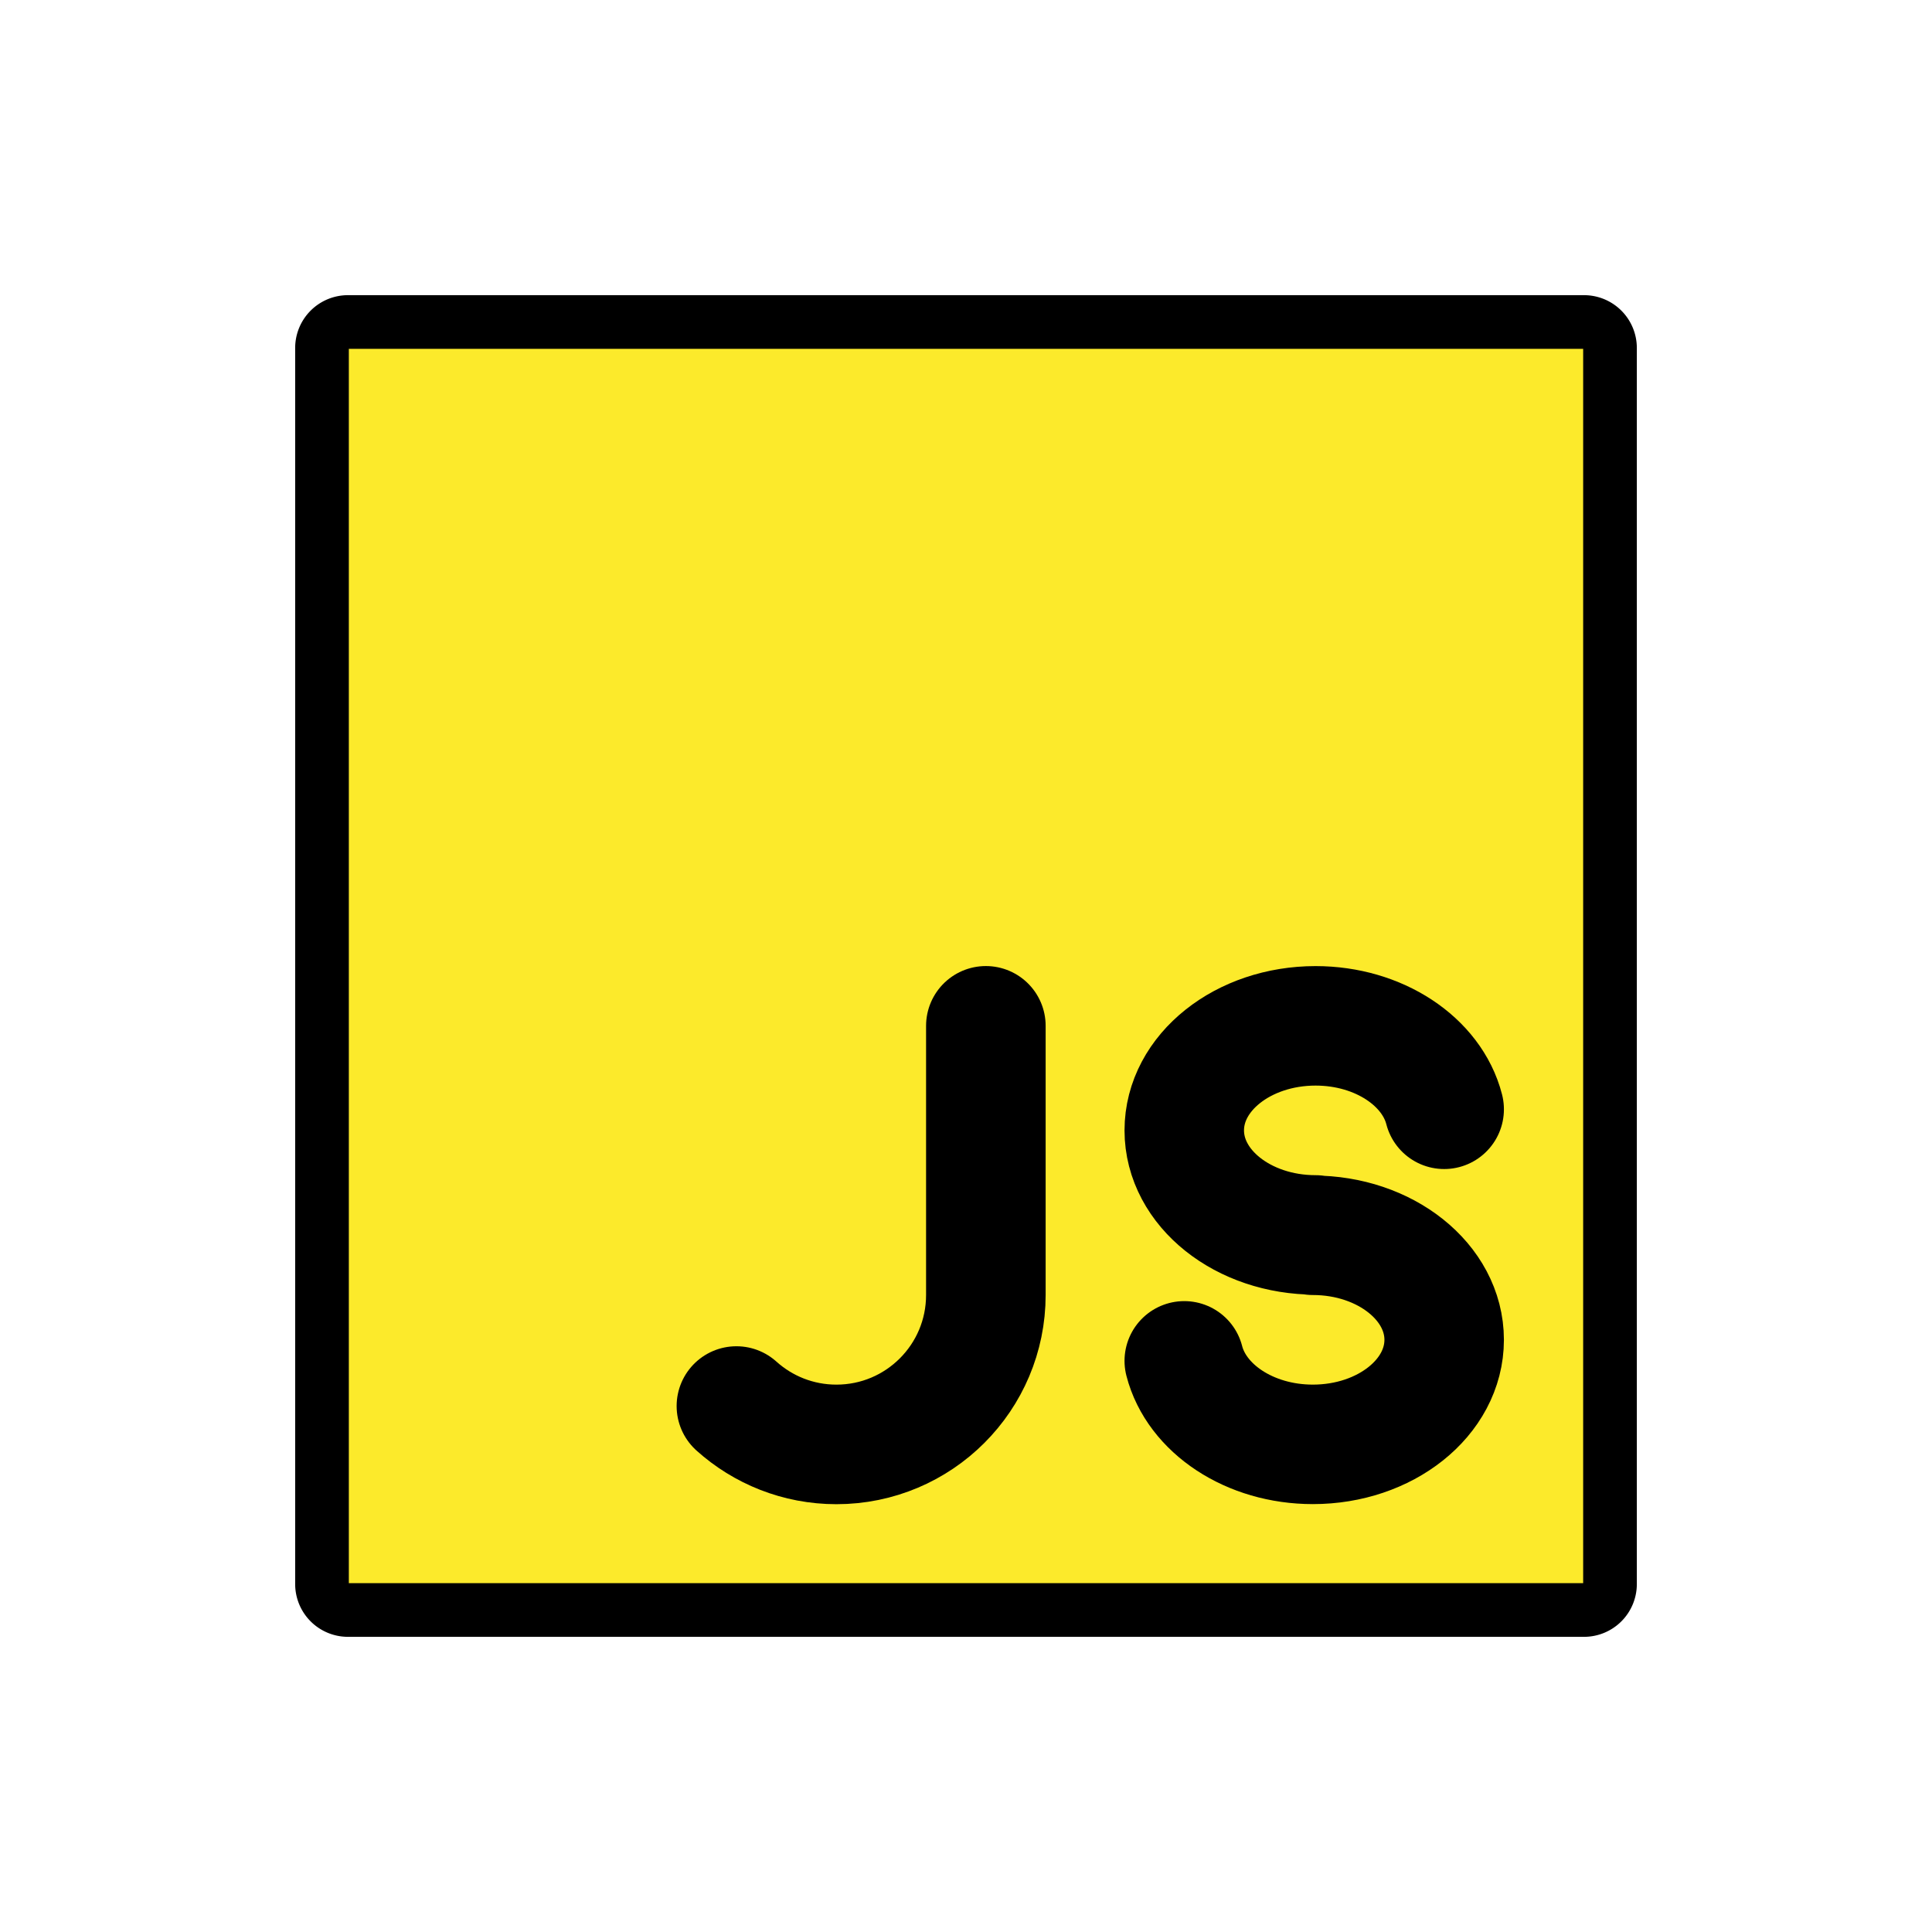
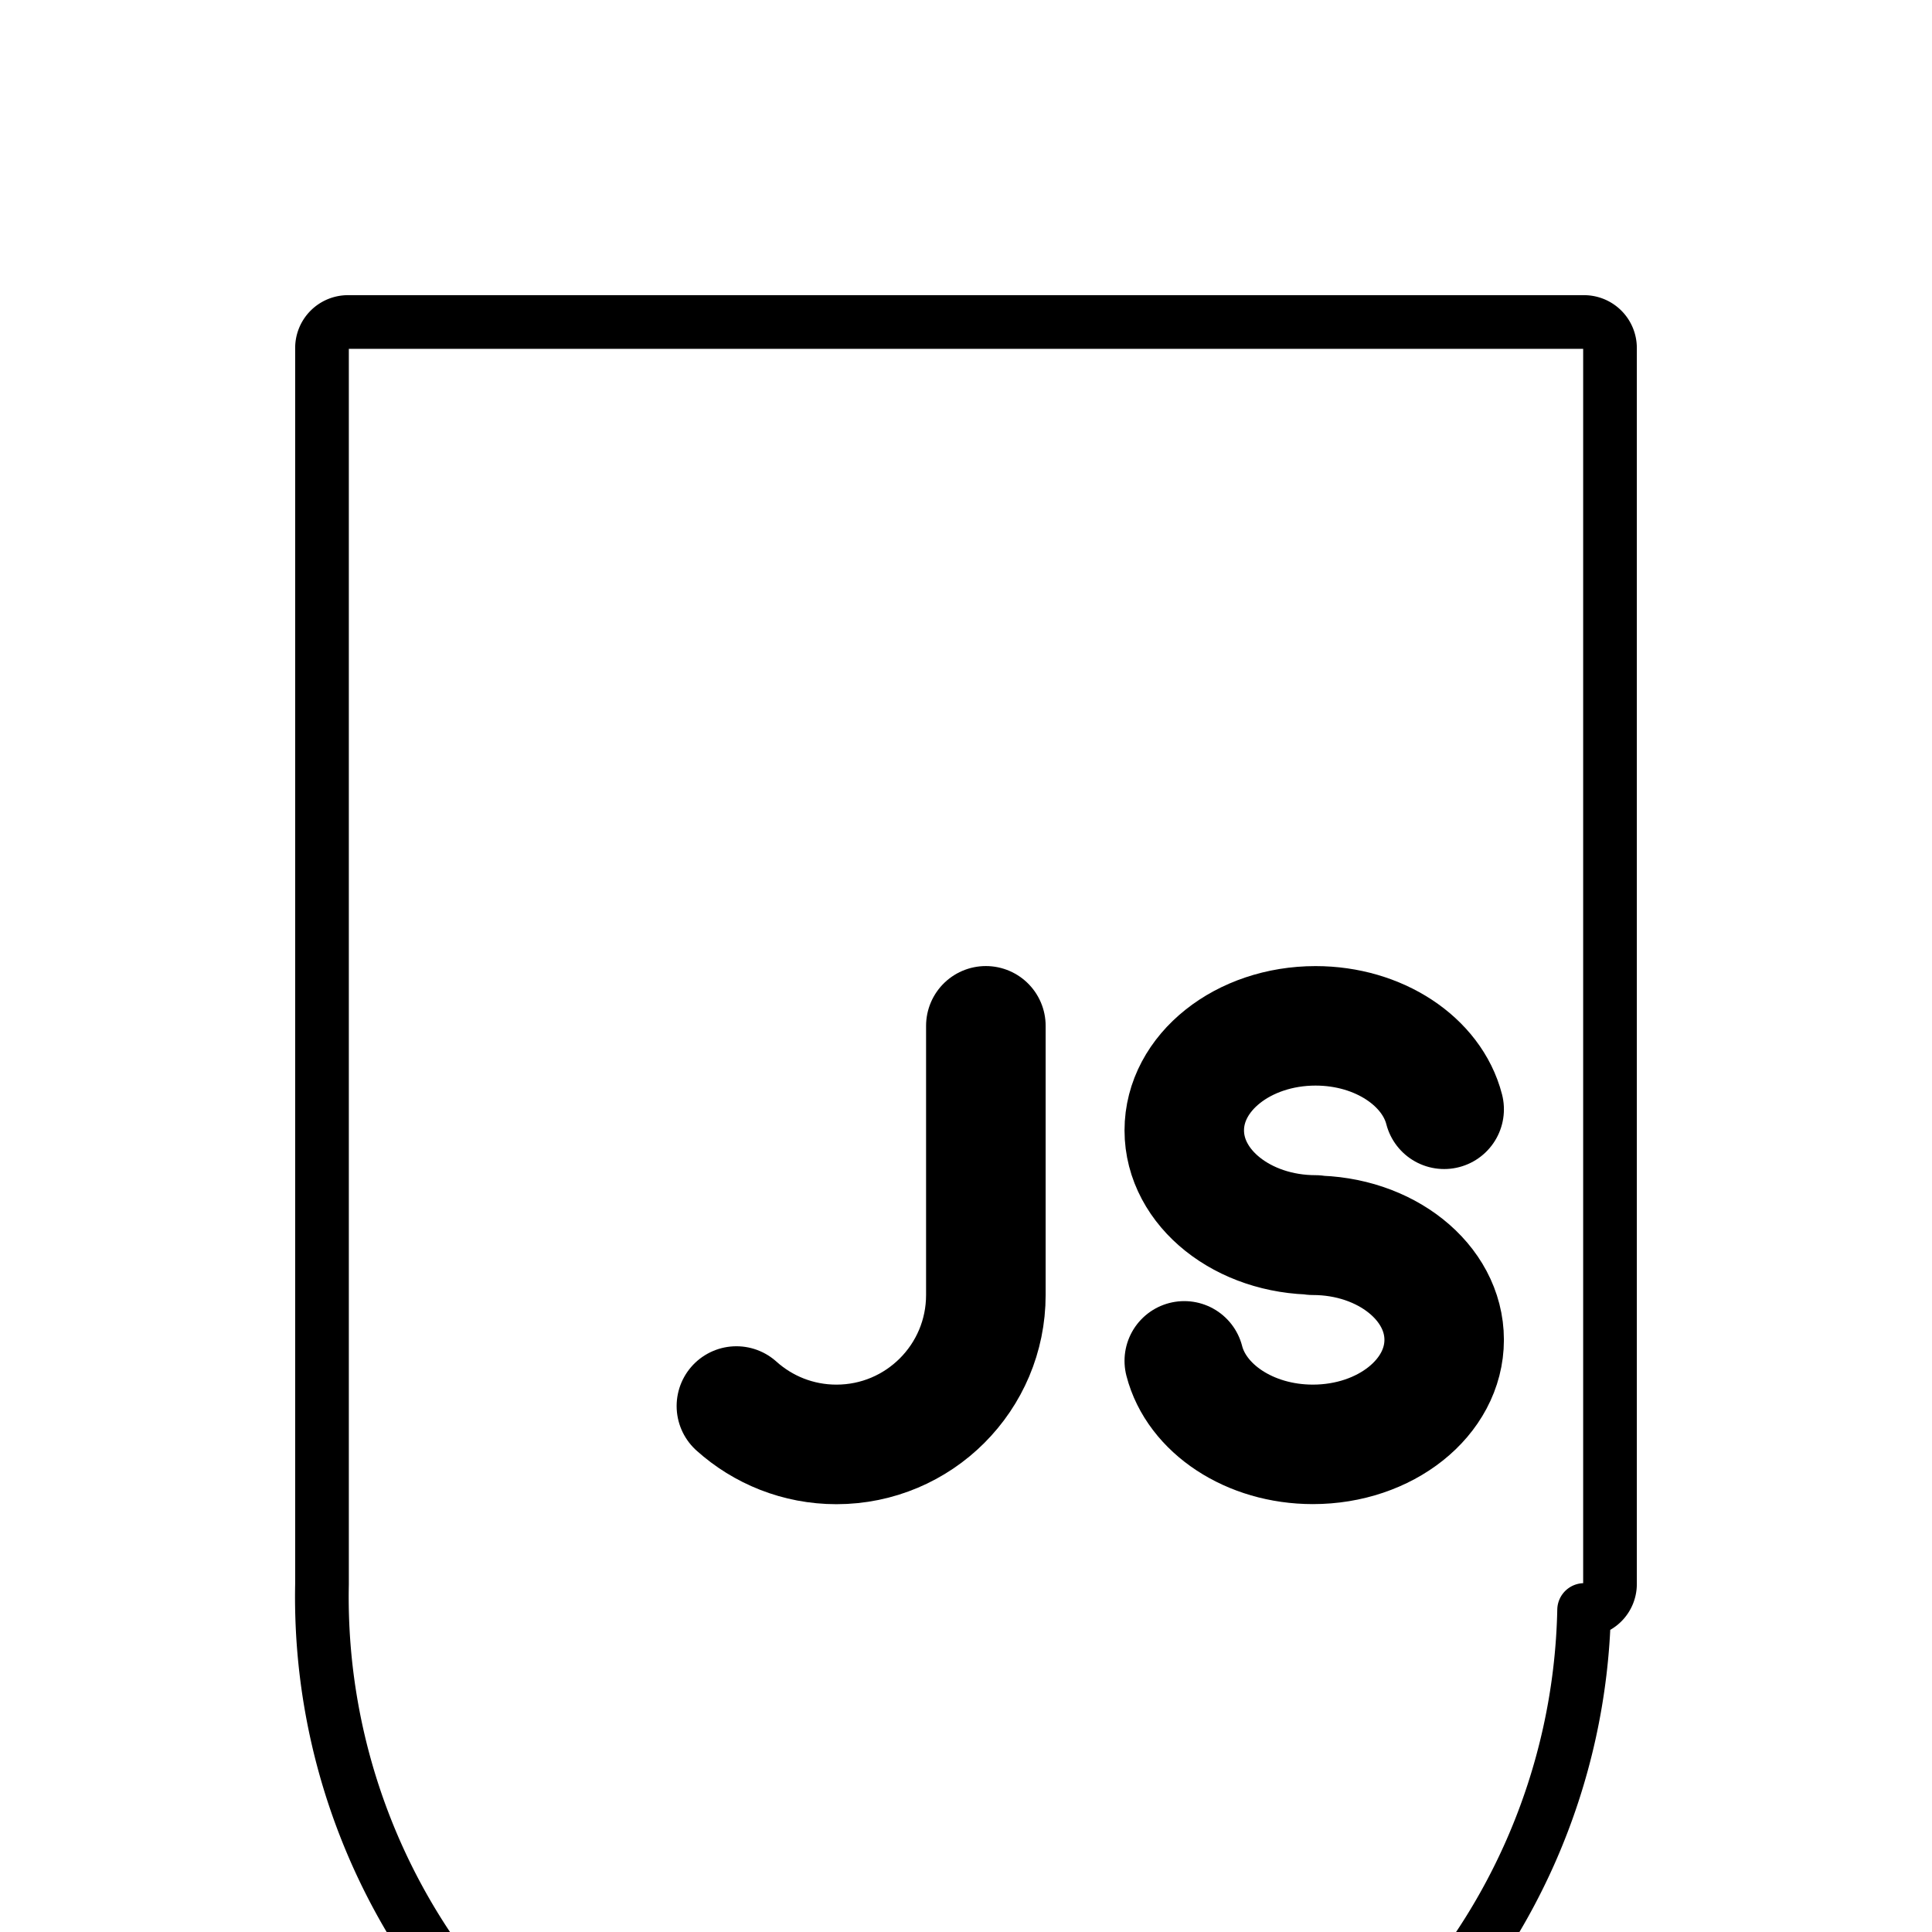
<svg xmlns="http://www.w3.org/2000/svg" id="emoji" viewBox="0 0 72 72" version="1.1">
  <g id="color">
-     <path fill="#fcea2b" d="M59.035,60h-46.07A.968.968,0,0,1,12,59.035v-46.07A.968.968,0,0,1,12.965,12h46.07A.968.968,0,0,1,60,12.965v46.07A.968.968,0,0,1,59.035,60Z" />
-   </g>
+     </g>
  <g id="line" fill="none" stroke="#000" stroke-linejoin="round">
-     <path stroke-width="2" d="M59.035,60h-46.07A.968.968,0,0,1,12,59.035v-46.07A.968.968,0,0,1,12.965,12h46.07A.968.968,0,0,1,60,12.965v46.07A.968.968,0,0,1,59.035,60Z" />
+     <path stroke-width="2" d="M59.035,60A.968.968,0,0,1,12,59.035v-46.07A.968.968,0,0,1,12.965,12h46.07A.968.968,0,0,1,60,12.965v46.07A.968.968,0,0,1,59.035,60Z" />
    <path stroke-linecap="round" stroke-miterlimit="10" stroke-width="4.453" d="m53.82 41.34c-0.456-1.777-2.429-3.11-4.793-3.11-2.703 0-4.893 1.743-4.893 3.896 0 2.151 2.191 3.896 4.893 3.896l-0.1 0.013c2.703 0 4.893 1.745 4.893 3.896 0 2.153-2.191 3.896-4.893 3.896-2.364 0-4.337-1.336-4.793-3.112" clip-rule="evenodd" />
    <path stroke-linecap="round" stroke-miterlimit="10" stroke-width="4.456" d="m36.74 38.23v10.03c0 3.077-2.493 5.569-5.569 5.569-1.432 0-2.738-0.541-3.727-1.43" clip-rule="evenodd" />
  </g>
</svg>